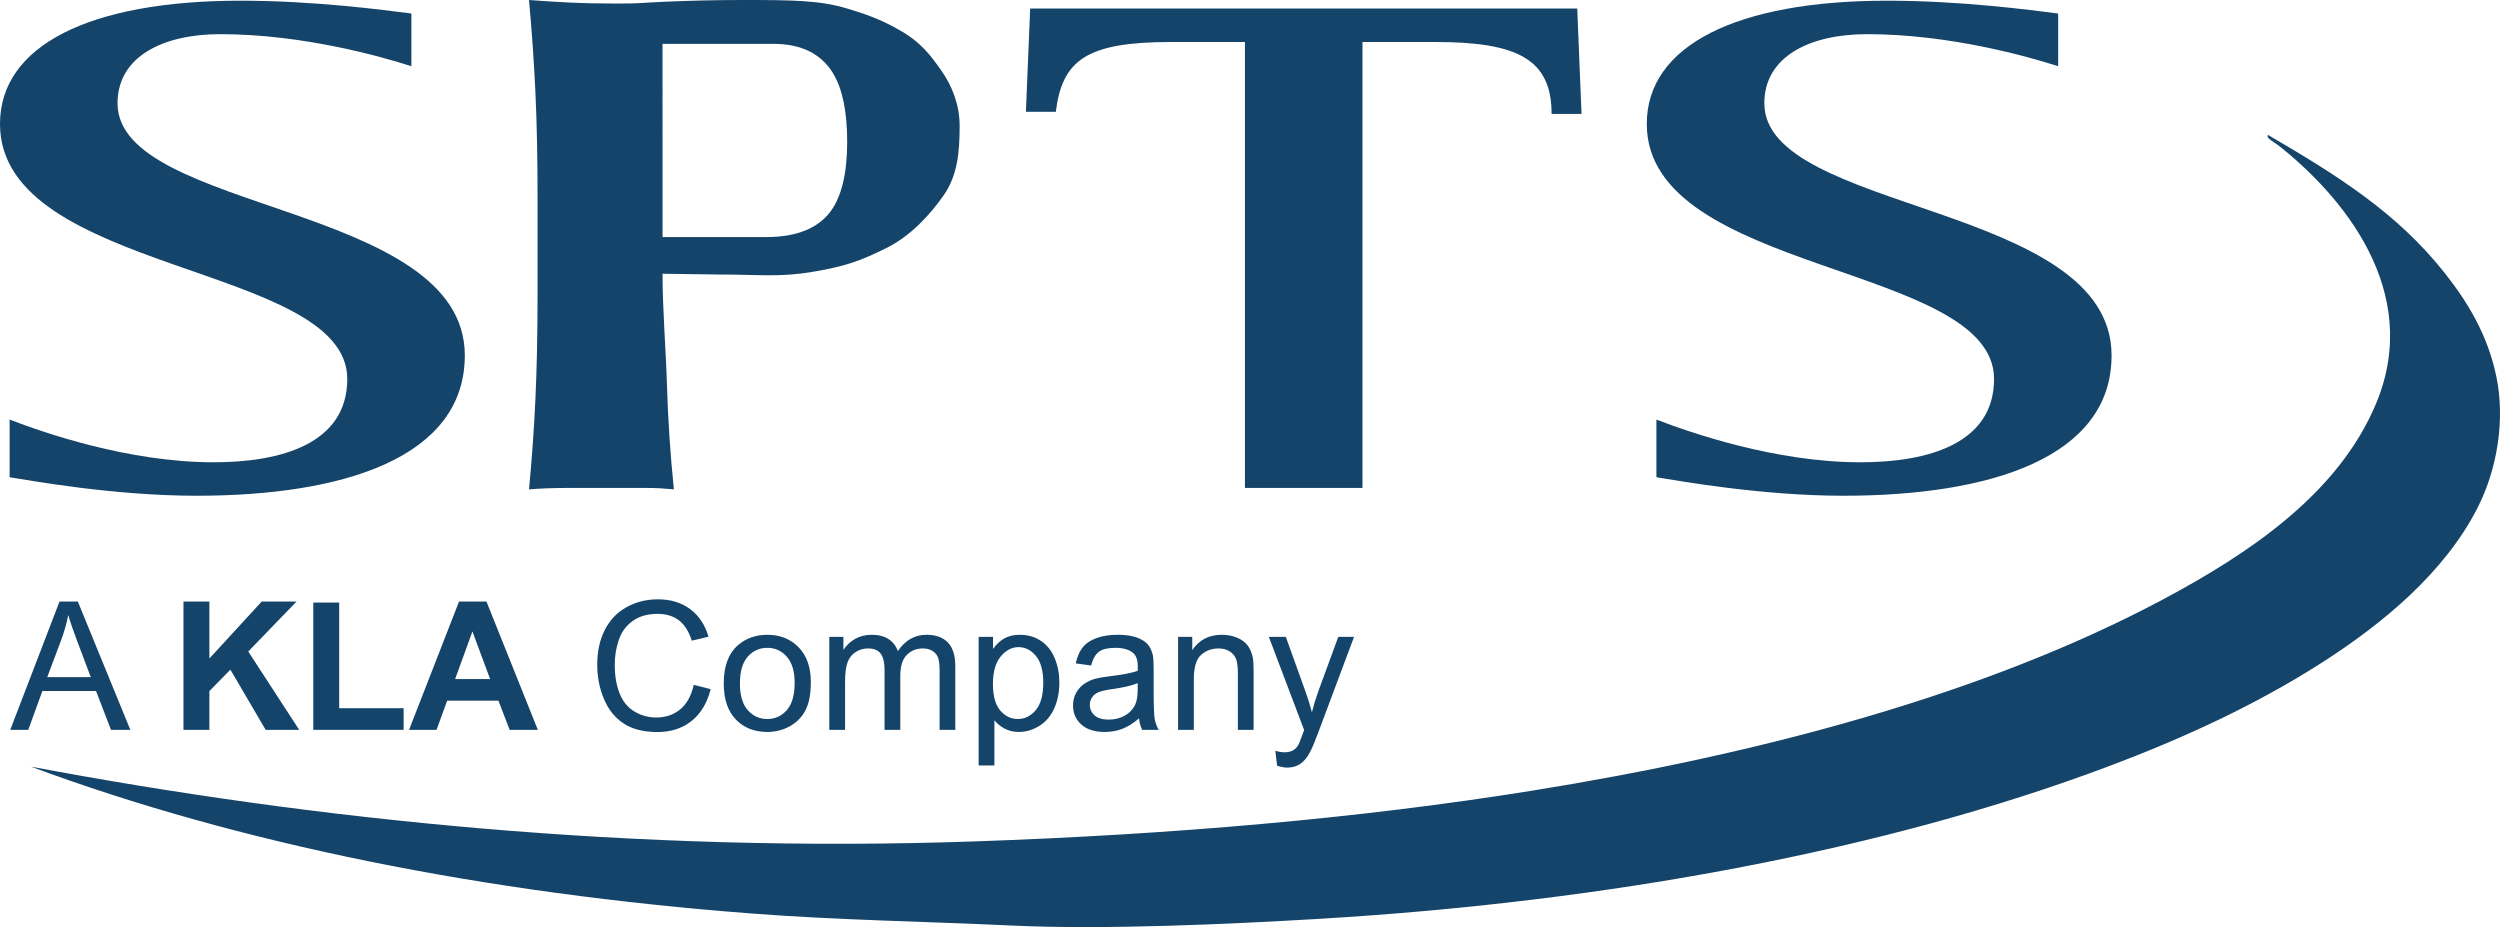
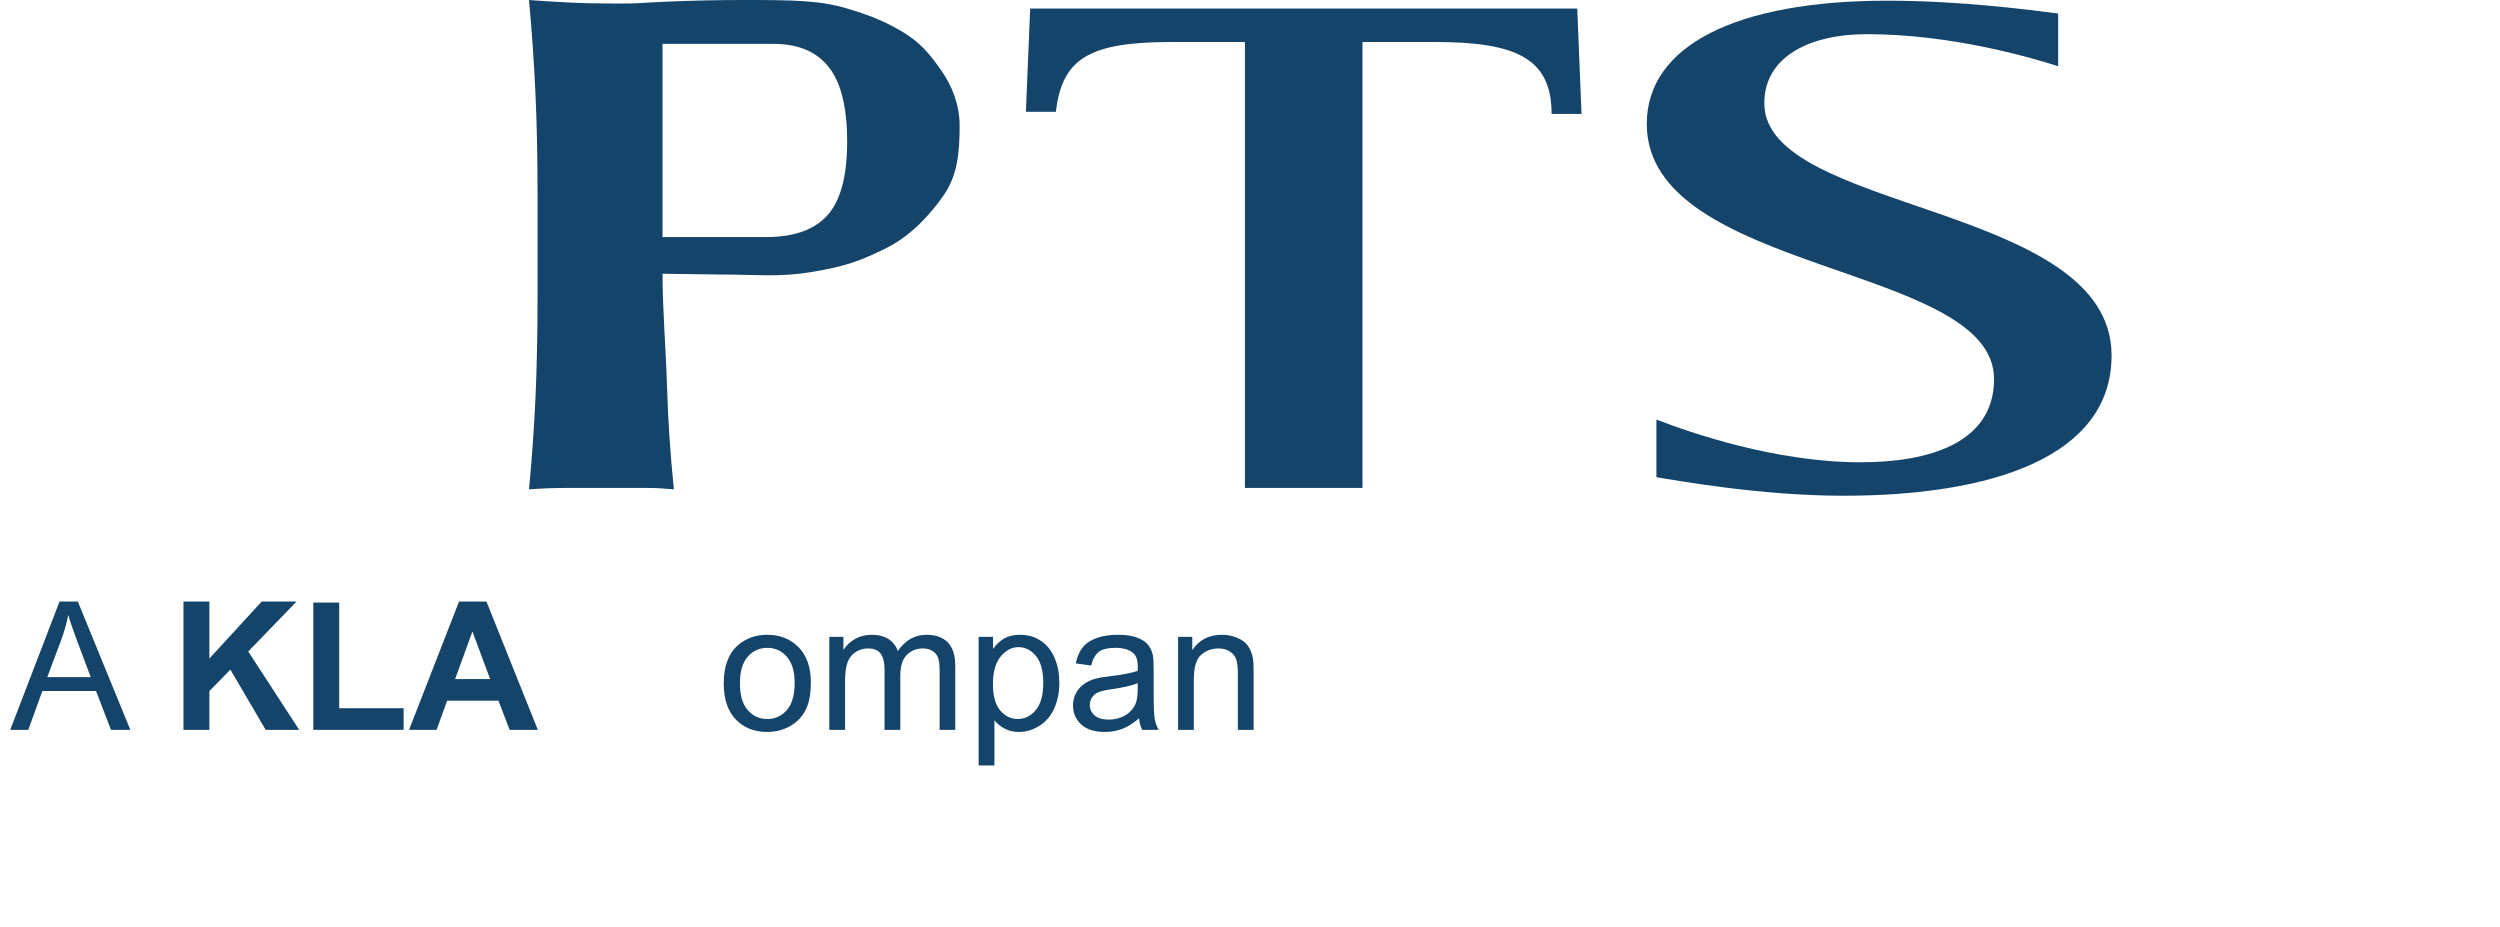
<svg xmlns="http://www.w3.org/2000/svg" id="a" viewBox="0 0 751.086 278.529">
  <defs>
    <style>.b{fill:#14446a;}</style>
  </defs>
-   <path class="b" d="m123.59,19.896c-8.664-2.782-32.42-9.633-57.463-9.633-17.009,0-30.814,6.637-30.814,20.76,0,32.96,104.332,29.963,104.332,75.76,0,30.607-36.281,42.156-80.576,42.156-24.718,0-49.436-4.491-56.176-5.557v-17.334c9.951,3.847,35.631,12.836,61.31,12.836,20.227,0,40.129-5.564,40.129-25.036C104.332,79.179,0,82.383,0,37.23,0,13.689,26.967.209,72.23.209c22.151,0,43.014,2.782,51.36,3.854v15.833Z" />
  <path class="b" d="m374.024,12.62h-22.151c-25.362,0-32.738,5.349-34.669,20.974h-8.989l1.287-31.036h164.355l1.287,31.672h-8.989c0-16.476-10.269-21.611-34.987-21.611h-21.832v133.97h-35.312V12.62Z" />
  <path class="b" d="m618.341,19.896c-8.664-2.782-32.42-9.633-57.456-9.633-17.016,0-30.821,6.637-30.821,20.76,0,32.96,104.325,29.963,104.325,75.76,0,30.607-36.274,42.156-80.569,42.156-24.718,0-49.436-4.491-56.176-5.557v-17.334c9.951,3.847,35.631,12.836,61.31,12.836,20.227,0,40.129-5.564,40.129-25.036,0-34.669-104.332-31.465-104.332-76.618,0-23.541,26.967-37.021,72.23-37.021,22.151,0,43.014,2.782,51.36,3.854v15.833Z" />
  <path class="b" d="m282.792,21.182c-3.204-4.56-6.214-8.698-13.058-12.414-4.927-2.851-9.826-4.602-15.21-6.207-8.325-2.484-16.331-2.56-31.52-2.56-7.709,0-15.57.18-23.597.533-8.027.36-6.664.533-14.151.533-5.356,0-10.172-.104-14.449-.318-4.283-.215-8.242-.464-11.875-.747.851,9.272,1.495,18.511,1.924,27.707.429,9.204.644,19.729.644,31.569v29.105c0,11.84-.215,22.358-.644,31.562-.429,9.204-1.073,18.227-1.924,27.071,3.633-.284,7.591-.422,11.875-.422h22.815c4.276,0,5.19.139,8.837.422-1.073-10.408-1.772-20.933-2.09-31.562s-1.322-22.51-1.322-33.209l16.898.228c11.985,0,18.289.893,28.344-.824,10.062-1.709,14.511-3.432,21.895-7.072,7.384-3.64,13.286-10.089,17.355-15.944,4.062-5.847,4.768-12.664,4.768-20.794,0-6.422-2.304-12.089-5.515-16.656m-33.292,42.385c-3.854,5.107-10.304,7.66-19.348,7.66h-31.105V13.182h33.368c8.29,0,14.234,2.934,17.84,8.795,2.851,4.692,4.27,11.563,4.27,20.608,0,9.466-1.675,16.456-5.024,20.981" />
-   <path class="b" d="m681.38,40.534c-.692.99,1.778,2.076,3.211,3.211,18.739,14.795,43.429,43.492,29.285,77.441-11.39,27.347-38.53,45.311-64.196,58.985-53.117,28.295-120.559,46.322-189.391,57.38-52.052,8.359-108.345,13.196-167.718,15.245-101.937,3.522-198.062-6.429-283.281-22.469,62.459,23.216,136.35,38.004,216.677,44.135,25.68,1.965,51.782,2.38,78.237,3.612,27.873,1.301,65.421-.443,91.89-2.007,87.489-5.169,170.486-20.704,237.139-45.741,22.739-8.539,44.232-18.455,63.795-30.898,18.781-11.943,37.457-27.444,47.353-46.945,5.847-11.535,8.318-26.288,5.612-39.326-2.616-12.642-8.684-22.524-15.646-31.299-14.234-17.93-31.977-29.071-52.965-41.326" />
  <path class="b" d="m3.077,219.273l14.806-38.556h5.497l15.779,38.556h-5.812l-4.497-11.677H12.727l-4.234,11.677H3.077Zm11.123-15.833h13.073l-4.024-10.677c-1.227-3.244-2.139-5.91-2.737-7.994-.49,2.47-1.183,4.926-2.078,7.363l-4.234,11.309Z" />
  <path class="b" d="m55.119,219.273v-38.556h7.785v17.121l15.729-17.121h10.468l-14.519,15.016,15.306,23.541h-10.072l-10.6-18.094-6.312,6.443v11.65h-7.785Z" />
  <path class="b" d="m94.121,219.273v-38.242h7.785v31.744h19.358v6.498h-27.142Z" />
  <path class="b" d="m161.583,219.273h-8.467l-3.369-8.758h-15.411l-3.183,8.758h-8.258l15.019-38.556h8.231l15.438,38.556Zm-14.333-15.256l-5.315-14.306-5.207,14.306h10.522Z" />
-   <path class="b" d="m208.414,205.754l5.102,1.291c-1.071,4.19-2.994,7.386-5.774,9.586-2.777,2.2-6.177,3.301-10.191,3.301-4.156,0-7.535-.848-10.14-2.541-2.602-1.689-4.585-4.139-5.943-7.349s-2.037-6.653-2.037-10.336c0-4.014.767-7.518,2.301-10.508,1.534-2.987,3.717-5.261,6.548-6.812s5.95-2.328,9.349-2.328c3.859,0,7.102.983,9.731,2.946,2.632,1.963,4.463,4.727,5.497,8.285l-5.024,1.183c-.892-2.804-2.19-4.845-3.892-6.126-1.7-1.281-3.838-1.923-6.416-1.923-2.963,0-5.44.713-7.43,2.132s-3.389,3.328-4.193,5.72c-.808,2.392-1.21,4.862-1.21,7.403,0,3.278.476,6.143,1.433,8.586.956,2.446,2.44,4.274,4.457,5.484s4.2,1.814,6.548,1.814c2.859,0,5.278-.821,7.261-2.47,1.98-1.649,3.321-4.095,4.024-7.339Z" />
  <path class="b" d="m217.433,205.308c0-5.173,1.439-9.005,4.315-11.495,2.402-2.068,5.328-3.102,8.785-3.102,3.838,0,6.977,1.257,9.414,3.774,2.436,2.514,3.656,5.991,3.656,10.427,0,3.595-.537,6.423-1.618,8.481-1.078,2.061-2.646,3.663-4.707,4.801s-4.308,1.71-6.744,1.71c-3.913,0-7.072-1.254-9.481-3.761-2.413-2.507-3.619-6.119-3.619-10.836Zm4.866,0c0,3.575.781,6.254,2.342,8.035,1.561,1.777,3.524,2.669,5.893,2.669,2.348,0,4.301-.895,5.862-2.683s2.342-4.514,2.342-8.18c0-3.453-.784-6.072-2.352-7.849-1.571-1.781-3.521-2.669-5.852-2.669-2.369,0-4.332.885-5.893,2.656s-2.342,4.443-2.342,8.021Z" />
  <path class="b" d="m249.153,219.273v-27.93h4.234v3.916c.875-1.365,2.041-2.467,3.497-3.298,1.456-.835,3.112-1.25,4.97-1.25,2.071,0,3.767.429,5.092,1.287,1.321.862,2.257,2.061,2.801,3.605,2.206-3.264,5.082-4.893,8.626-4.893,2.767,0,4.899.767,6.389,2.301s2.237,3.896,2.237,7.089v19.172h-4.71v-17.594c0-1.896-.152-3.257-.46-4.092-.307-.831-.862-1.504-1.669-2.01-.808-.51-1.754-.764-2.842-.764-1.963,0-3.595.652-4.893,1.96s-1.946,3.396-1.946,6.271v16.229h-4.734v-18.148c0-2.105-.385-3.683-1.156-4.734-.774-1.051-2.034-1.578-3.788-1.578-1.331,0-2.565.351-3.696,1.051-1.129.703-1.95,1.73-2.456,3.078-.51,1.352-.764,3.298-.764,5.839v14.492h-4.734Z" />
  <path class="b" d="m294.021,229.978v-38.634h4.311v3.629c1.017-1.423,2.166-2.487,3.446-3.196s2.831-1.064,4.656-1.064c2.382,0,4.487.612,6.312,1.841,1.825,1.227,3.2,2.957,4.129,5.193s1.392,4.686,1.392,7.352c0,2.855-.51,5.43-1.537,7.717-1.024,2.287-2.517,4.041-4.47,5.261-1.956,1.216-4.011,1.828-6.166,1.828-1.578,0-2.997-.335-4.251-1s-2.281-1.507-3.088-2.524v13.597h-4.734Zm4.288-24.51c0,3.592.726,6.248,2.183,7.967,1.453,1.72,3.217,2.578,5.285,2.578,2.105,0,3.906-.892,5.406-2.669,1.497-1.781,2.247-4.538,2.247-8.271,0-3.561-.73-6.224-2.196-7.998-1.463-1.771-3.213-2.656-5.247-2.656-2.014,0-3.798.943-5.352,2.828-1.551,1.885-2.325,4.626-2.325,8.221Z" />
  <path class="b" d="m342.204,215.827c-1.754,1.49-3.44,2.544-5.062,3.156-1.622.615-3.365.922-5.22.922-3.071,0-5.43-.75-7.075-2.25-1.649-1.497-2.473-3.413-2.473-5.744,0-1.368.311-2.619.933-3.751.622-1.129,1.439-2.037,2.446-2.72,1.01-.686,2.146-1.203,3.406-1.554.929-.243,2.331-.48,4.21-.71,3.821-.456,6.636-.997,8.44-1.629.017-.649.027-1.061.027-1.237,0-1.929-.446-3.288-1.341-4.078-1.21-1.068-3.007-1.602-5.393-1.602-2.227,0-3.869.389-4.93,1.169s-1.845,2.162-2.355,4.142l-4.629-.632c.422-1.98,1.115-3.582,2.078-4.798.966-1.22,2.358-2.159,4.183-2.815,1.821-.659,3.936-.987,6.339-.987,2.382,0,4.322.28,5.812.841s2.585,1.267,3.288,2.115c.699.851,1.193,1.926,1.473,3.223.159.808.237,2.26.237,4.365v6.312c0,4.403.101,7.187.301,8.353.203,1.166.601,2.284,1.199,3.352h-4.947c-.49-.983-.808-2.129-.946-3.446Zm-.395-10.572c-1.716.703-4.295,1.297-7.731,1.791-1.946.28-3.325.595-4.129.946-.808.351-1.429.862-1.869,1.537s-.659,1.426-.659,2.25c0,1.26.48,2.315,1.436,3.156.953.841,2.352,1.26,4.193,1.26,1.825,0,3.446-.399,4.866-1.196,1.423-.797,2.463-1.889,3.129-3.274.51-1.068.764-2.646.764-4.734v-1.737Z" />
  <path class="b" d="m353.935,219.273v-27.93h4.261v3.97c2.051-3.068,5.014-4.602,8.89-4.602,1.683,0,3.23.301,4.643.906,1.409.605,2.467,1.399,3.169,2.382.699.98,1.189,2.146,1.47,3.497.176.879.264,2.413.264,4.602v17.175h-4.734v-16.989c0-1.929-.182-3.372-.551-4.328s-1.024-1.716-1.96-2.287c-.939-.571-2.037-.855-3.301-.855-2.017,0-3.757.642-5.22,1.919-1.463,1.281-2.196,3.71-2.196,7.285v15.256h-4.734Z" />
-   <path class="b" d="m383.68,230.032l-.527-4.447c1.034.28,1.936.422,2.71.422,1.051,0,1.892-.176,2.524-.527s1.149-.841,1.551-1.473c.297-.473.781-1.649,1.446-3.524.088-.264.23-.649.422-1.156l-10.6-27.984h5.102l5.812,16.175c.753,2.051,1.429,4.207,2.024,6.467.544-2.173,1.193-4.295,1.946-6.362l5.97-16.279h4.737l-10.627,28.403c-1.142,3.068-2.027,5.183-2.656,6.339-.841,1.561-1.808,2.703-2.896,3.433-1.085.726-2.382,1.091-3.892,1.091-.909,0-1.926-.193-3.048-.578Z" />
</svg>